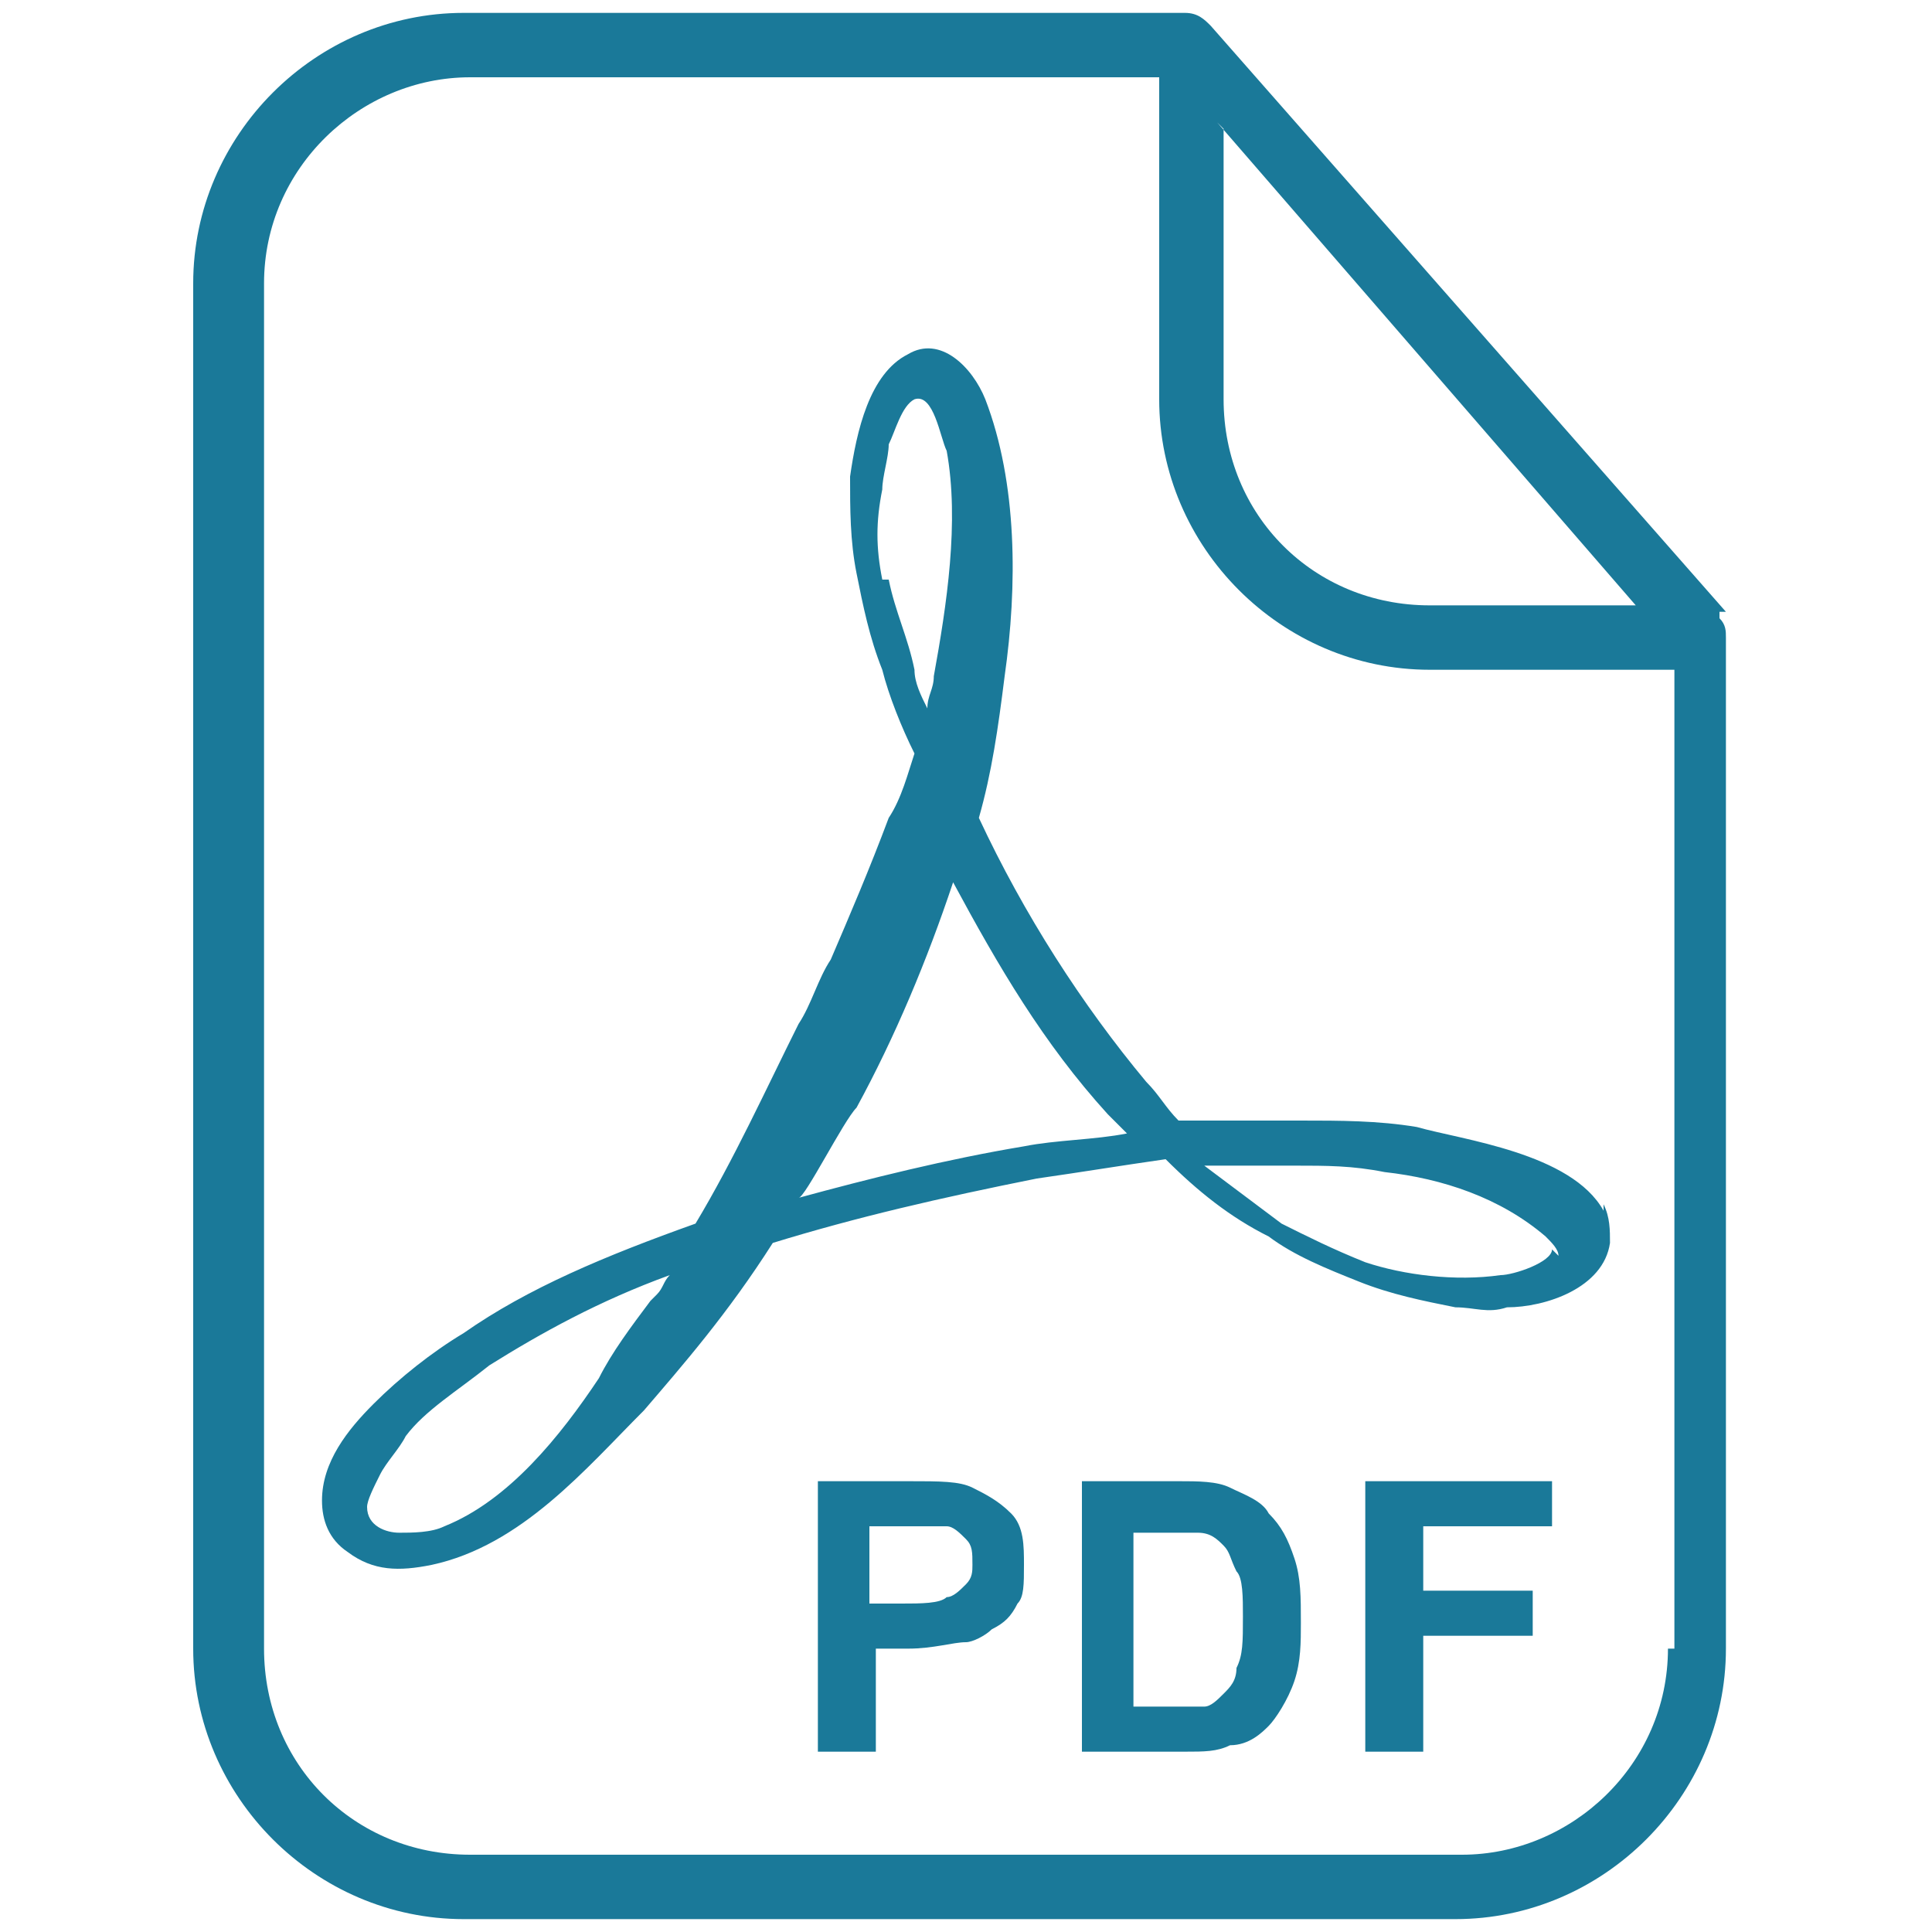
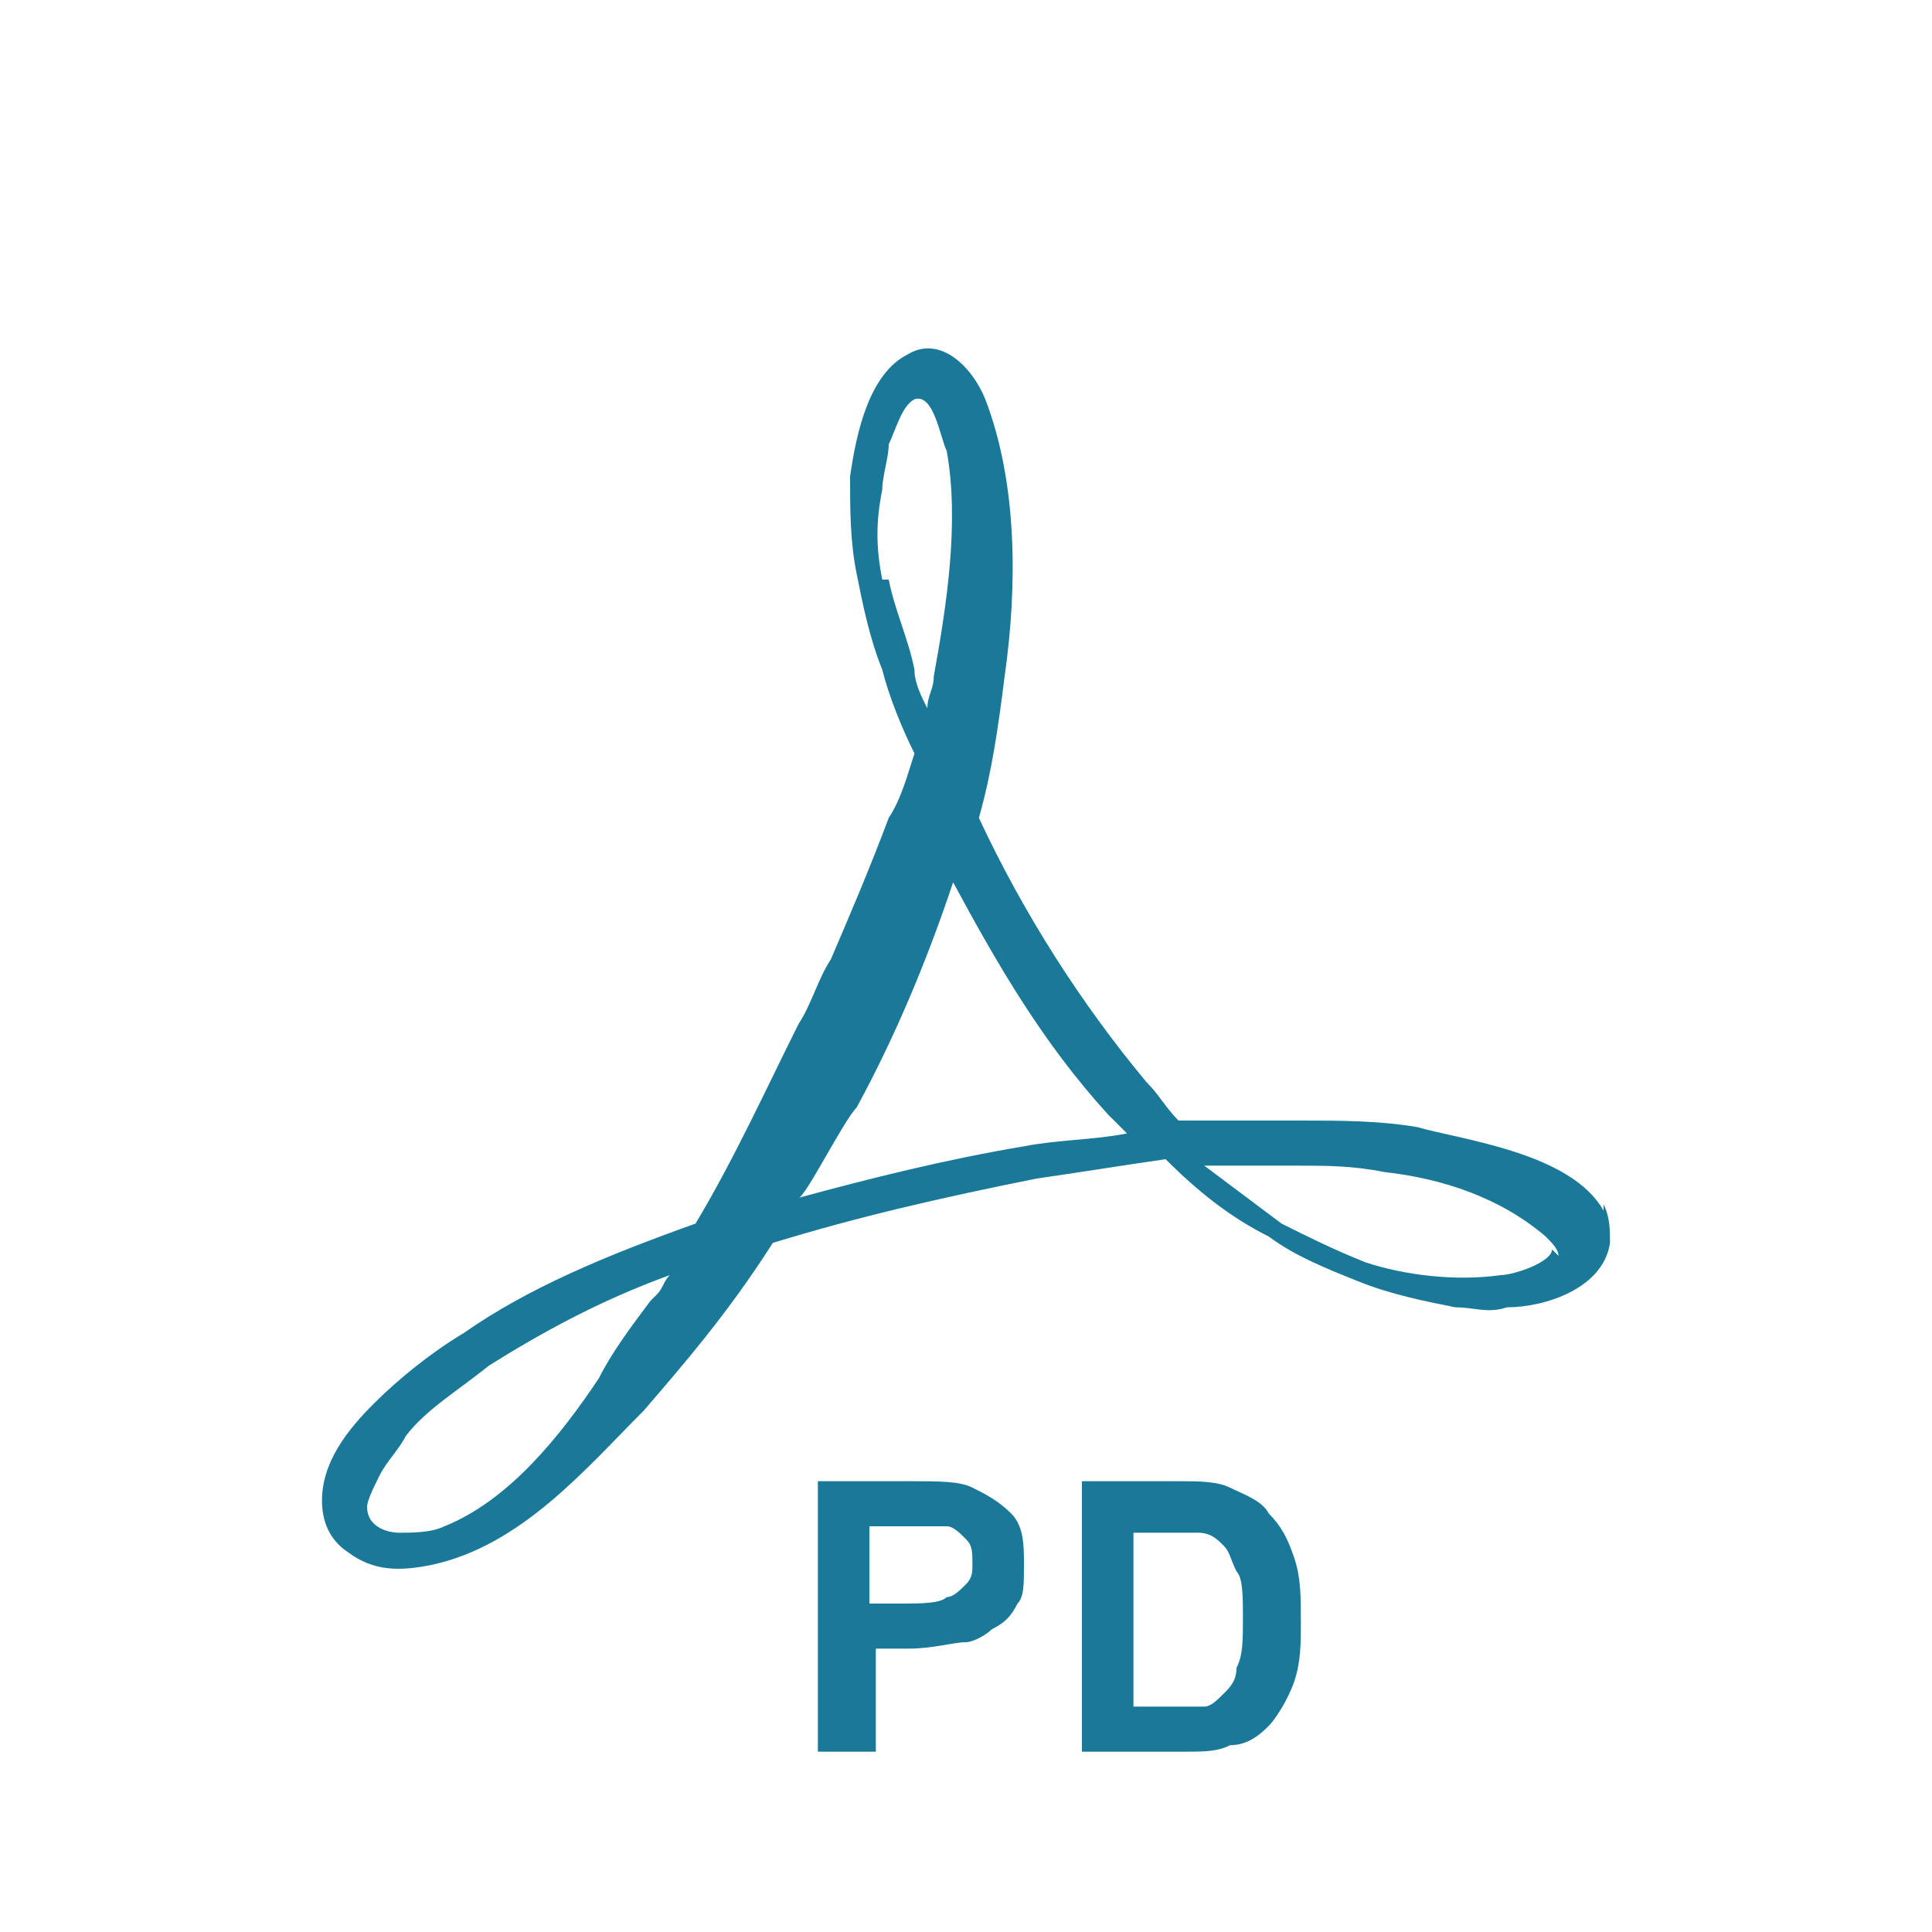
<svg xmlns="http://www.w3.org/2000/svg" xml:space="preserve" width="300px" height="300px" version="1.1" style="shape-rendering:geometricPrecision; text-rendering:geometricPrecision; image-rendering:optimizeQuality; fill-rule:evenodd; clip-rule:evenodd" viewBox="0 0 300 300">
  <defs>
    <style type="text/css">
   
    .fil0 {fill:#1A7999}
    .fil1 {fill:#1A7999;fill-rule:nonzero}
   
  </style>
  </defs>
  <g id="Layer_x0020_1">
    <path class="fil0" d="M249 188c-5,-9 -22,-11 -29,-13 -6,-1 -12,-1 -18,-1 -5,0 -10,0 -14,0 -2,0 -3,0 -5,0 -2,-2 -3,-4 -5,-6 -10,-12 -19,-26 -26,-41 2,-7 3,-14 4,-22 2,-14 2,-30 -3,-43 -2,-5 -7,-10 -12,-7 -6,3 -8,12 -9,19 0,5 0,10 1,15 1,5 2,10 4,15 1,4 3,9 5,13 -1,3 -2,7 -4,10 -3,8 -6,15 -9,22 -2,3 -3,7 -5,10 -5,10 -10,21 -16,31 -14,5 -26,10 -36,17 -5,3 -10,7 -14,11 -4,4 -8,9 -8,15 0,3 1,6 4,8 4,3 8,3 13,2 14,-3 24,-15 33,-24 6,-7 13,-15 20,-26 0,0 0,0 0,0 13,-4 26,-7 41,-10 7,-1 13,-2 20,-3 5,5 10,9 16,12 4,3 9,5 14,7 5,2 10,3 15,4 3,0 5,1 8,0 6,0 15,-3 16,-10 0,-2 0,-4 -1,-6zm-148 14c-3,4 -6,8 -8,12 -6,9 -14,19 -24,23 -2,1 -5,1 -7,1 -2,0 -5,-1 -5,-4 0,-1 1,-3 2,-5 1,-2 3,-4 4,-6 3,-4 8,-7 13,-11 8,-5 17,-10 28,-14 -1,1 -1,2 -2,3zm36 -112c-1,-5 -1,-9 0,-14 0,-2 1,-5 1,-7 1,-2 2,-6 4,-7 3,-1 4,6 5,8 2,11 0,24 -2,35 0,2 -1,3 -1,5 -1,-2 -2,-4 -2,-6 -1,-5 -3,-9 -4,-14zm22 88c-12,2 -24,5 -35,8 1,0 7,-12 9,-14 6,-11 11,-23 15,-35 7,13 14,25 24,36 1,1 2,2 3,3 -5,1 -11,1 -16,2zm82 16c0,2 -6,4 -8,4 -7,1 -15,0 -21,-2 -5,-2 -9,-4 -13,-6 -4,-3 -8,-6 -12,-9 5,0 9,0 14,0 5,0 9,0 14,1 9,1 18,4 25,10 1,1 2,2 2,3z" />
-     <path class="fil0" d="M268 95l-80 -91c-1,-1 -2,-2 -4,-2l-112 0c-23,0 -42,19 -42,42l0 212c0,23 19,42 42,42l154 0c23,0 42,-19 42,-42l0 -157c0,-1 0,-2 -1,-3l0 -1zm-79 -76l65 75 -32 0c-18,0 -32,-14 -32,-32l0 -42 -1 -1zm70 237c0,18 -15,32 -32,32l-154 0c-18,0 -32,-14 -32,-32l0 -212c0,-18 15,-32 32,-32l107 0 0 50c0,23 19,42 42,42l38 0 0 153 0 -1z" />
    <path class="fil1" d="M127 272l0 -42 14 0c5,0 8,0 10,1 2,1 4,2 6,4 2,2 2,5 2,8 0,3 0,5 -1,6 -1,2 -2,3 -4,4 -1,1 -3,2 -4,2 -2,0 -5,1 -9,1l-5 0 0 16 -8 0zm8 -35l0 12 5 0c3,0 6,0 7,-1 1,0 2,-1 3,-2 1,-1 1,-2 1,-3 0,-2 0,-3 -1,-4 -1,-1 -2,-2 -3,-2 -1,0 -3,0 -6,0l-4 0z" />
    <path id="1" class="fil1" d="M168 230l15 0c3,0 6,0 8,1 2,1 5,2 6,4 2,2 3,4 4,7 1,3 1,6 1,10 0,3 0,6 -1,9 -1,3 -3,6 -4,7 -1,1 -3,3 -6,3 -2,1 -4,1 -7,1l-16 0 0 -42zm8 7l0 28 6 0c2,0 4,0 5,0 1,0 2,-1 3,-2 1,-1 2,-2 2,-4 1,-2 1,-4 1,-8 0,-3 0,-6 -1,-7 -1,-2 -1,-3 -2,-4 -1,-1 -2,-2 -4,-2 -1,0 -3,0 -7,0l-4 0z" />
-     <polygon id="2" class="fil1" points="212,272 212,230 241,230 241,237 221,237 221,247 238,247 238,254 221,254 221,272 " />
  </g>
</svg>